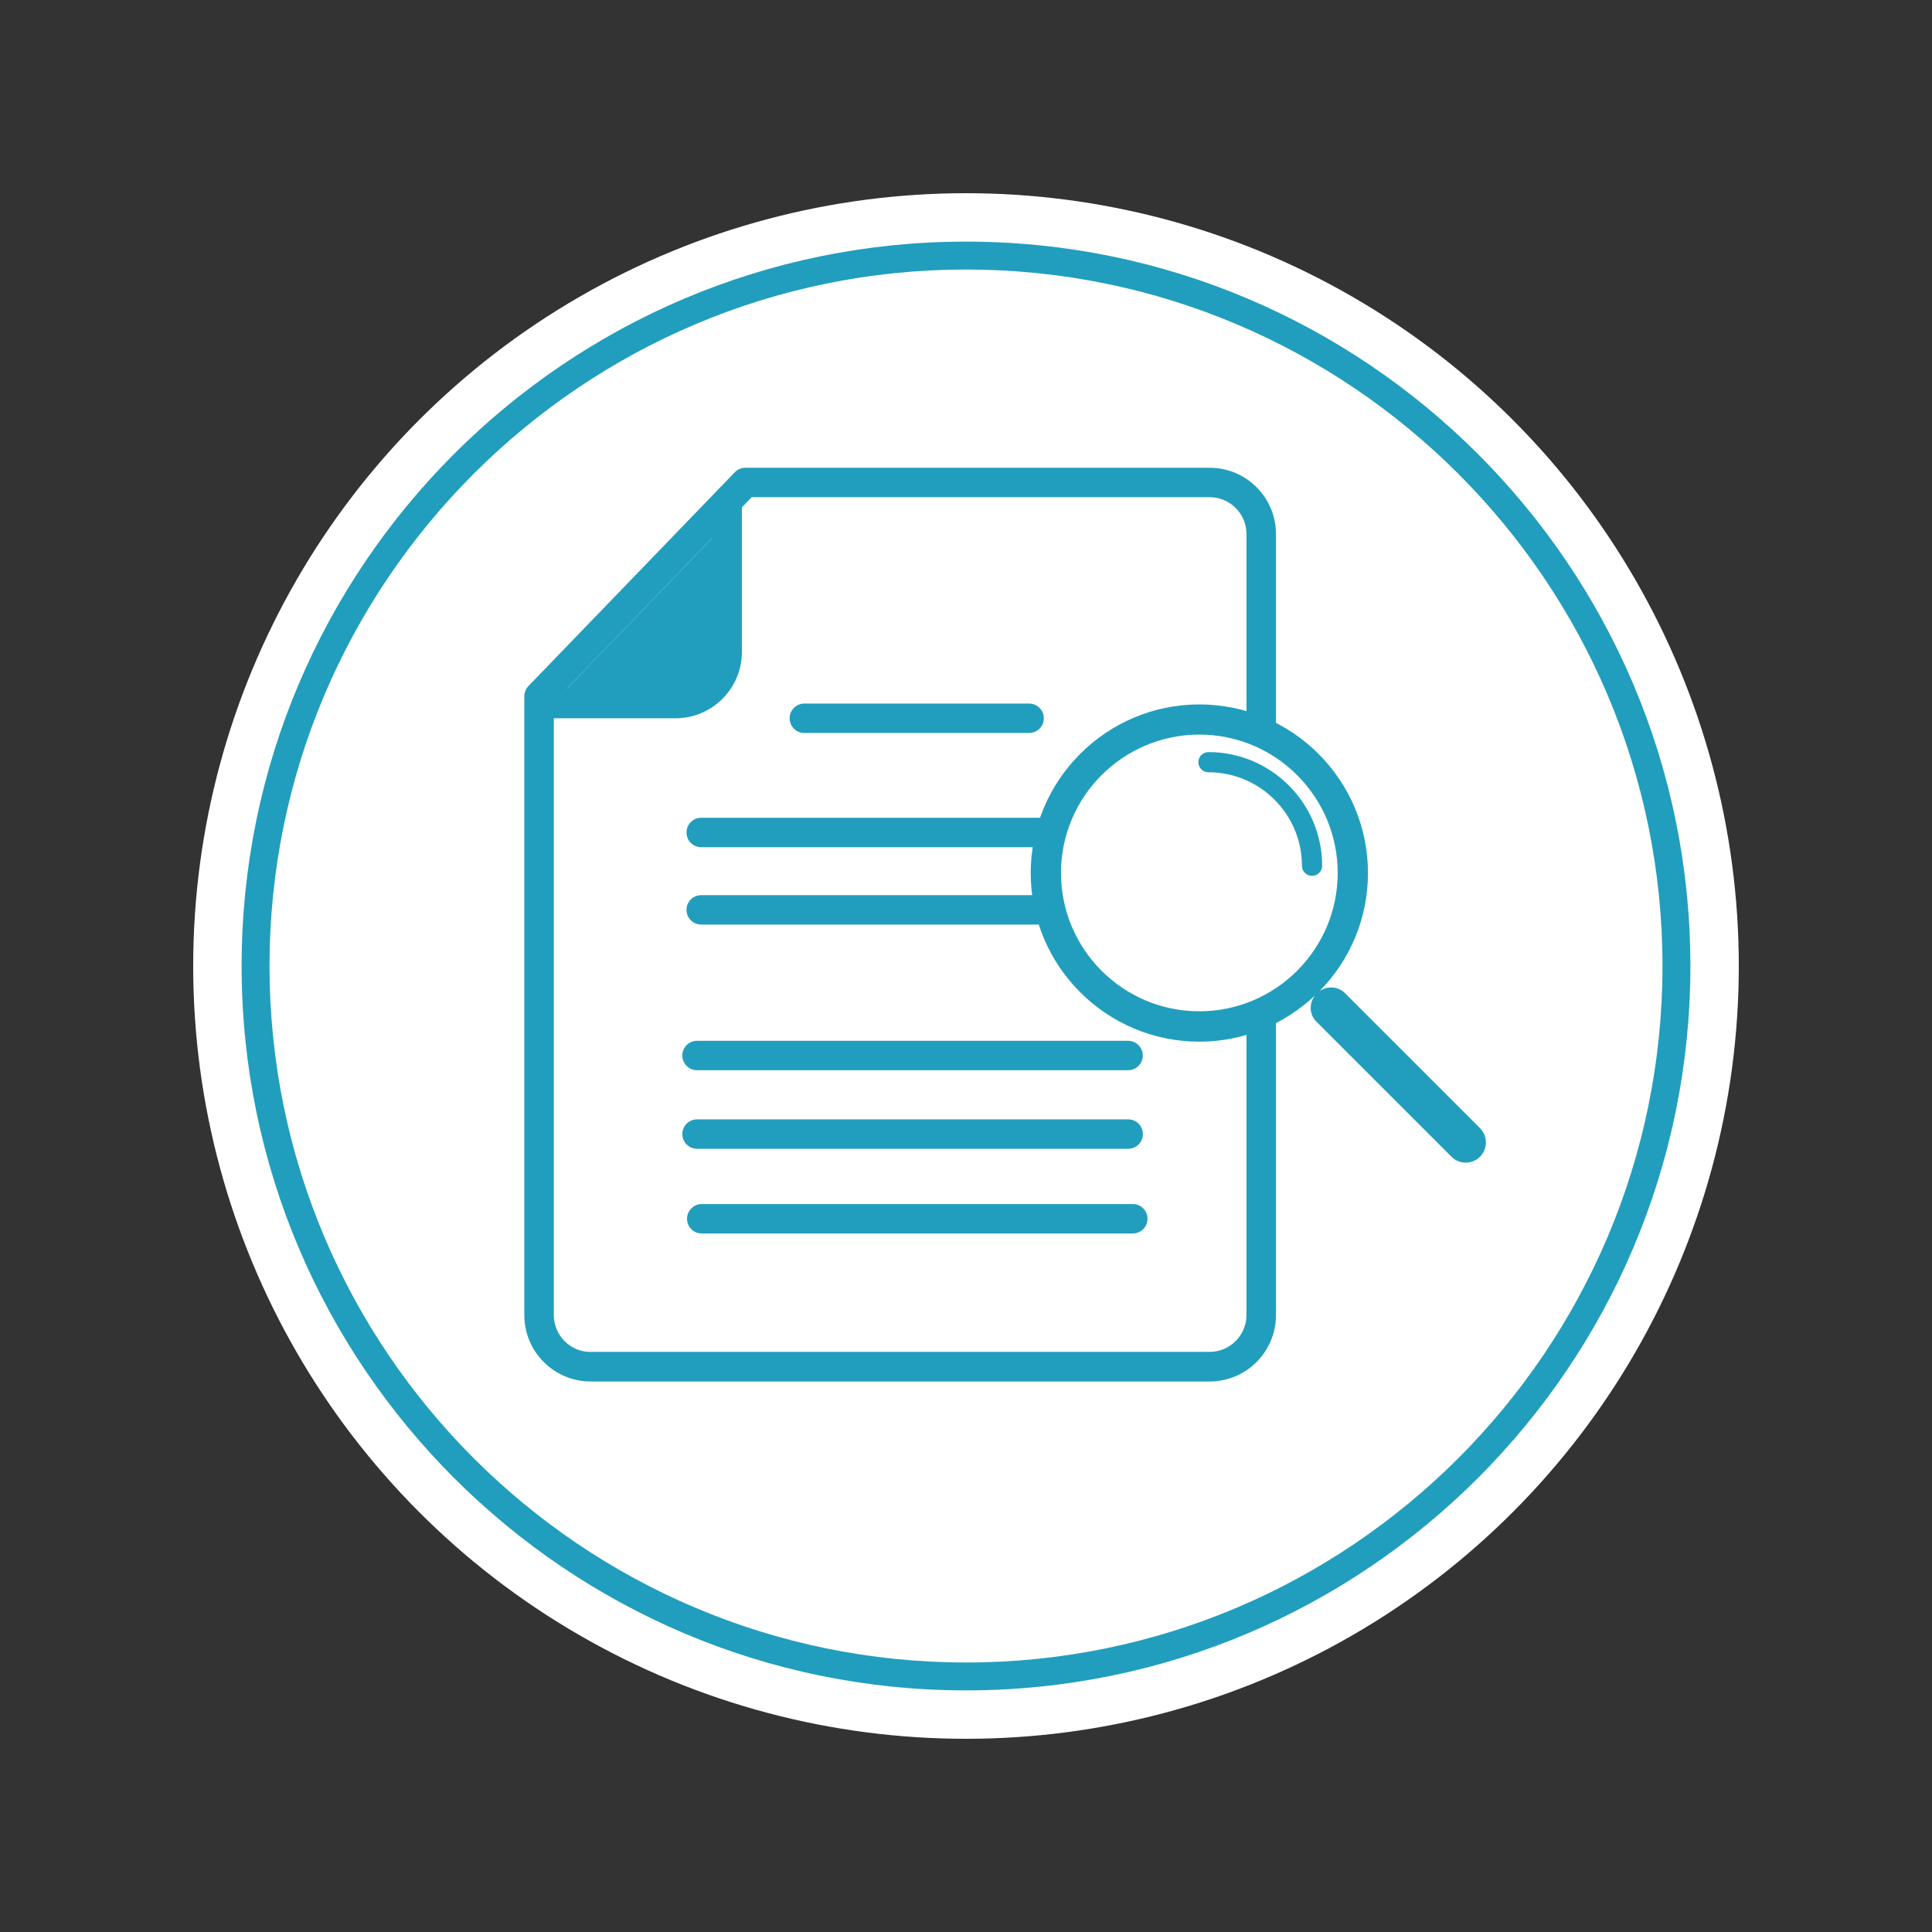
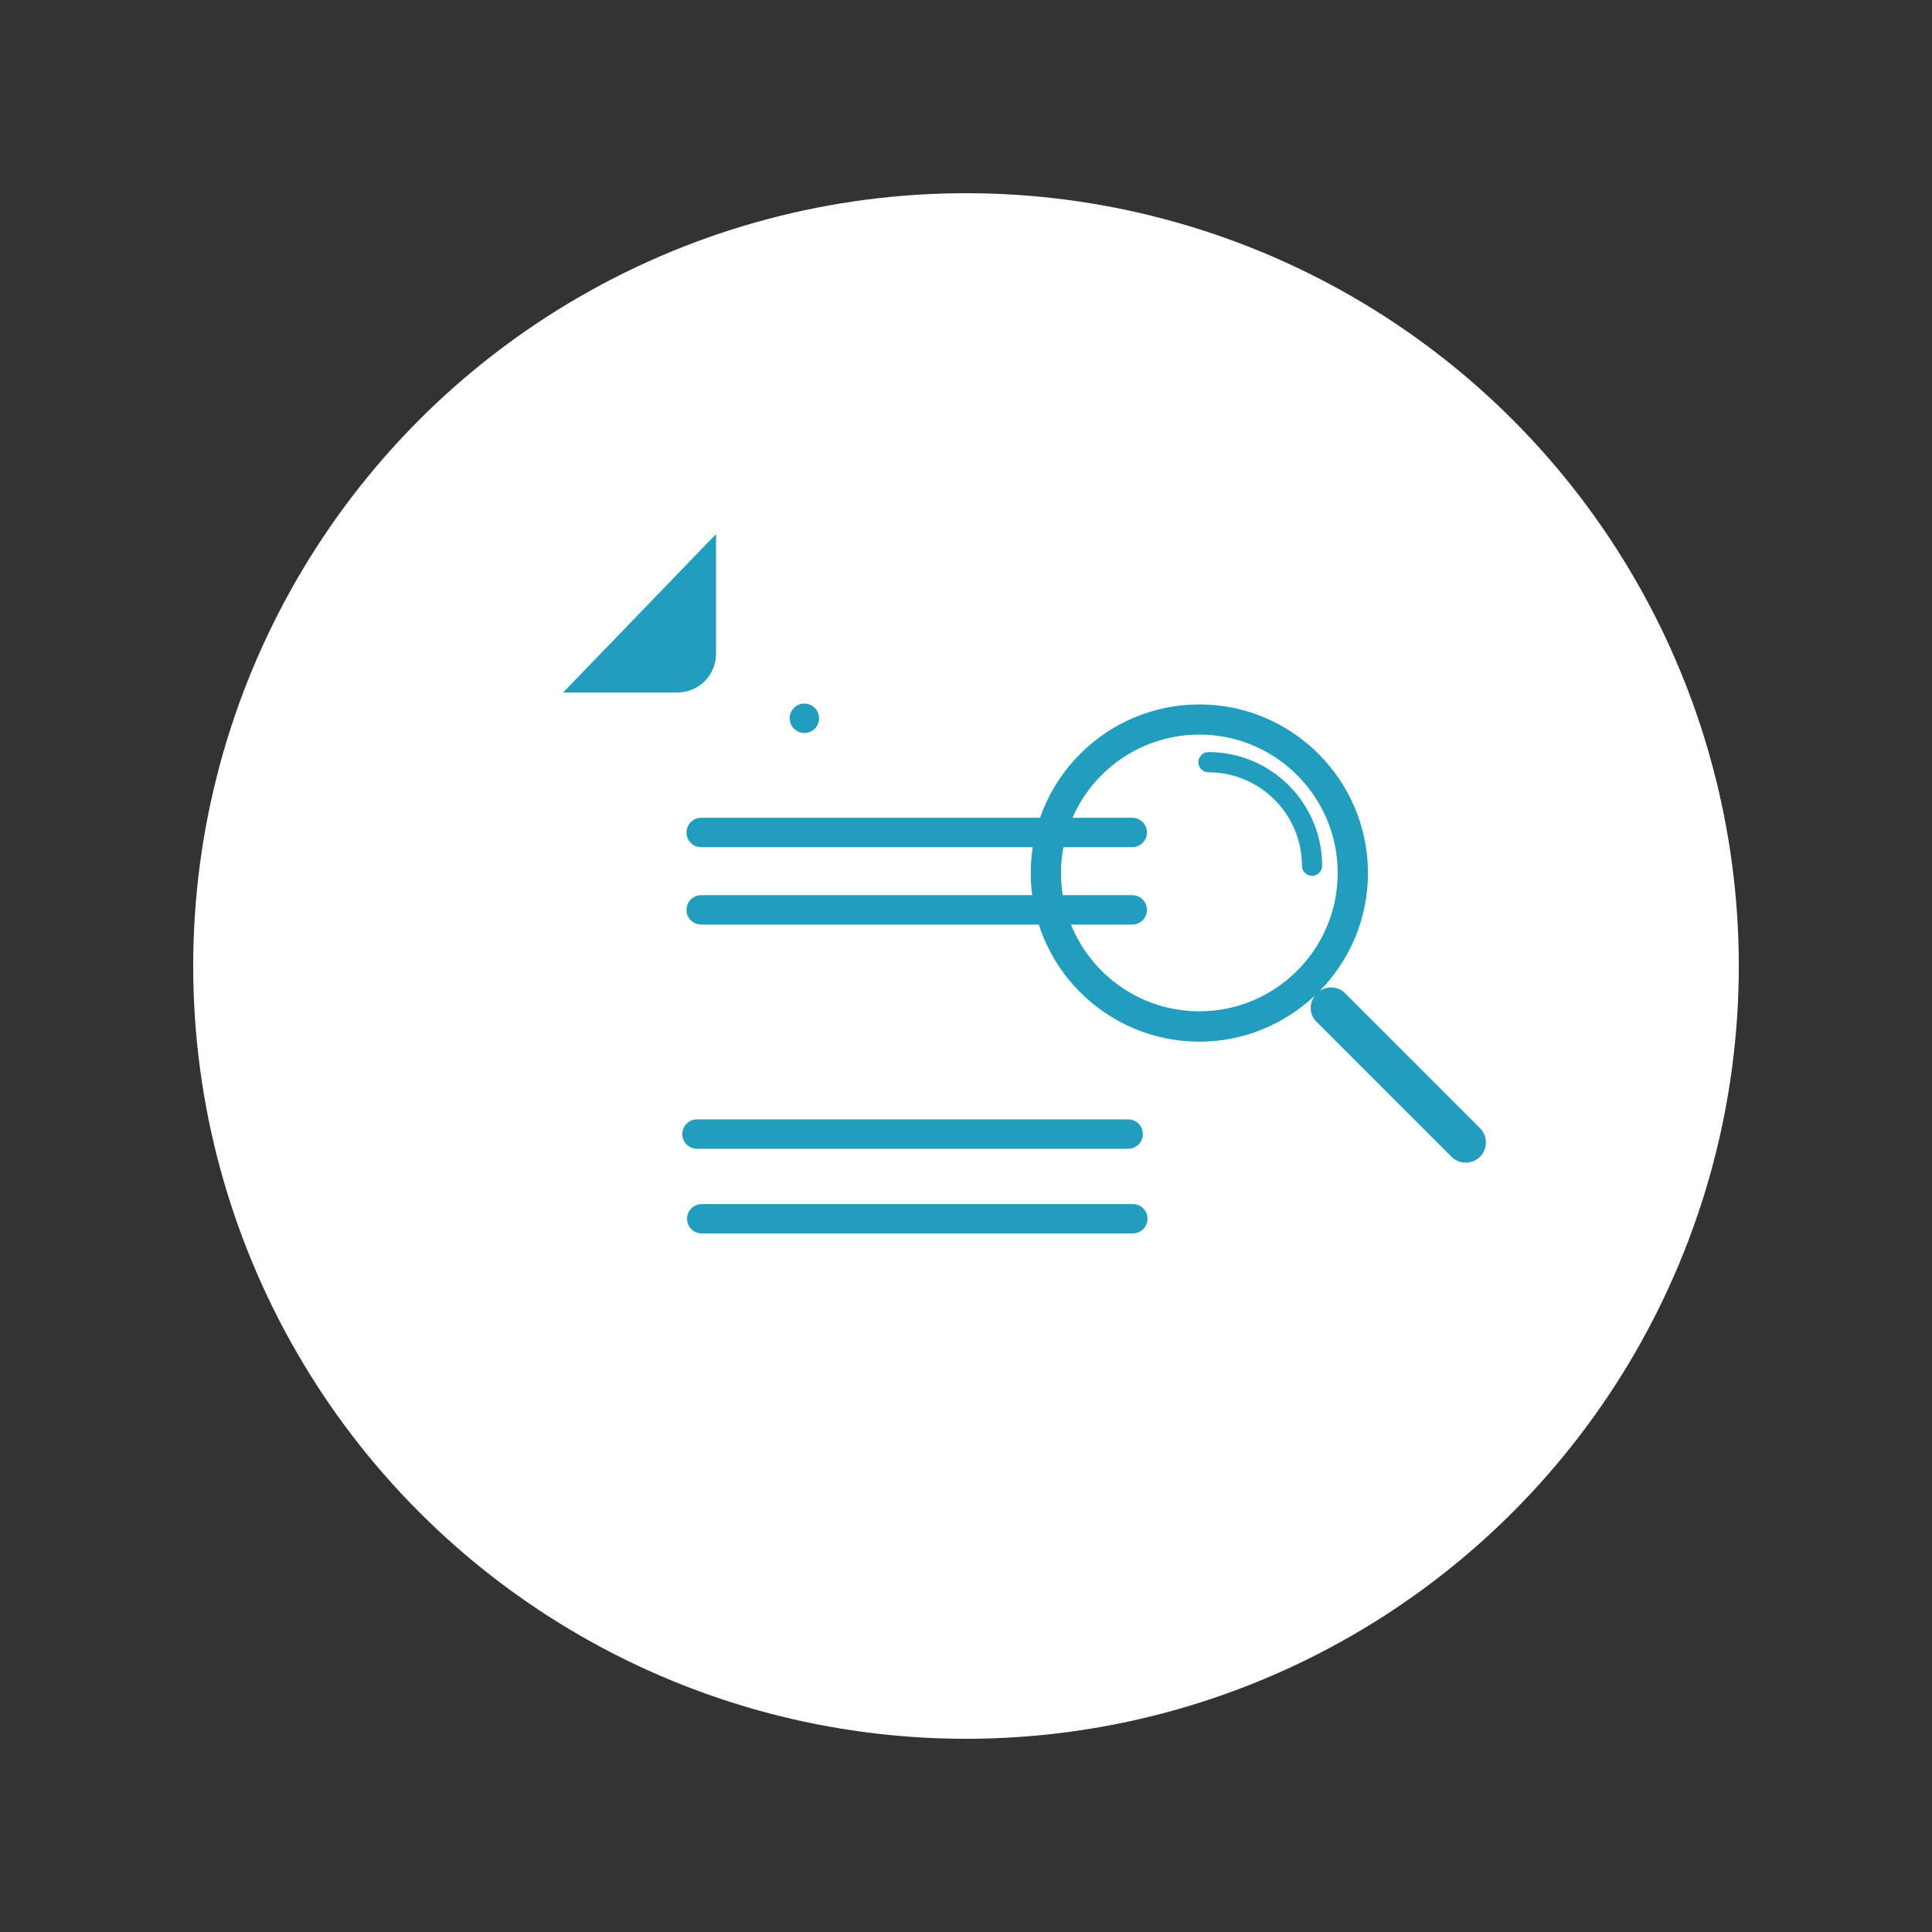
<svg xmlns="http://www.w3.org/2000/svg" version="1.1" id="Layer_1" x="0px" y="0px" viewBox="0 0 180 180" style="enable-background:new 0 0 180 180;" xml:space="preserve">
  <rect x="0" y="0" width="180" height="180" fill="#333333" stroke="none" />
  <style type="text/css">
	.st0{fill:#FFFFFF;}
	.st1{fill:#219EBD;}
</style>
  <g id="container">
    <g>
      <ellipse class="st0" cx="90" cy="90" rx="72" ry="72" />
-       <path class="st1" d="M90,22.51c-37.21,0-67.49,30.27-67.49,67.49c0,37.21,30.28,67.49,67.49,67.49s67.49-30.27,67.49-67.49    C157.49,52.79,127.21,22.51,90,22.51z M90,154.89c-35.78,0-64.89-29.11-64.89-64.89S54.22,25.11,90,25.11S154.89,54.22,154.89,90    S125.78,154.89,90,154.89z" />
    </g>
  </g>
  <g id="Case_studies">
    <g>
      <g>
        <path class="st1" d="M66.71,60.92V49.76L52.46,64.52h10.65C65.09,64.52,66.71,62.91,66.71,60.92z" />
-         <path class="st1" d="M74.94,68.29h20.94c0.76,0,1.37-0.61,1.37-1.37s-0.61-1.37-1.37-1.37H74.94c-0.76,0-1.37,0.61-1.37,1.37     S74.18,68.29,74.94,68.29z" />
+         <path class="st1" d="M74.94,68.29c0.76,0,1.37-0.61,1.37-1.37s-0.61-1.37-1.37-1.37H74.94c-0.76,0-1.37,0.61-1.37,1.37     S74.18,68.29,74.94,68.29z" />
        <path class="st1" d="M65.33,78.93h40.16c0.76,0,1.37-0.61,1.37-1.37s-0.61-1.37-1.37-1.37H65.33c-0.76,0-1.37,0.61-1.37,1.37     S64.57,78.93,65.33,78.93z" />
        <path class="st1" d="M65.33,86.14h40.16c0.76,0,1.37-0.61,1.37-1.37s-0.61-1.37-1.37-1.37H65.33c-0.76,0-1.37,0.61-1.37,1.37     C63.96,85.53,64.57,86.14,65.33,86.14z" />
-         <path class="st1" d="M64.94,99.71h40.16c0.76,0,1.37-0.61,1.37-1.37s-0.61-1.37-1.37-1.37H64.94c-0.76,0-1.37,0.61-1.37,1.37     C63.57,99.09,64.18,99.71,64.94,99.71z" />
-         <path class="st1" d="M58.82,128.71h53.88c3.41,0,6.18-2.77,6.18-6.18V50.1v-0.34c0-3.41-2.77-6.18-6.18-6.18H69.45     c-0.37,0-0.73,0.15-0.99,0.42L49.24,63.91c-0.25,0.26-0.39,0.6-0.39,0.95v57.67c0,3.41,2.77,6.18,6.18,6.18h1.04L58.82,128.71     L58.82,128.71z M66.37,50.11v10.63c0,1.89-1.54,3.43-3.43,3.43H52.8L66.37,50.11z M55.03,125.96c-1.89,0-3.43-1.54-3.43-3.43     V66.92h11.34c3.41,0,6.18-2.77,6.18-6.18V47.27l0.91-0.95h42.67c1.89,0,3.43,1.54,3.43,3.43v72.77c0,1.89-1.54,3.43-3.43,3.43     H55.03V125.96z" />
        <path class="st1" d="M105.11,107.03c0.76,0,1.37-0.62,1.37-1.37c0-0.76-0.61-1.37-1.37-1.37H64.94c-0.76,0-1.37,0.61-1.37,1.37     s0.61,1.37,1.37,1.37H105.11z" />
        <path class="st1" d="M105.54,112.18H65.38c-0.76,0-1.37,0.62-1.37,1.37c0,0.76,0.61,1.37,1.37,1.37h40.16     c0.76,0,1.37-0.61,1.37-1.37C106.92,112.8,106.3,112.18,105.54,112.18z" />
        <g>
-           <circle class="st0" cx="111.92" cy="80.77" r="13.76" />
          <g>
            <path class="st1" d="M137.89,105.11l-12.58-12.58c-0.65-0.65-1.64-0.69-2.37-0.19c2.79-2.84,4.51-6.72,4.51-11       c0-8.66-7.05-15.71-15.71-15.71s-15.71,7.05-15.71,15.71c0,8.67,7.05,15.71,15.71,15.71c4.16,0,7.94-1.64,10.76-4.29       c-0.55,0.74-0.52,1.77,0.15,2.43l12.58,12.58c0.37,0.37,0.85,0.55,1.33,0.55s0.96-0.18,1.33-0.55       C138.62,107.03,138.62,105.84,137.89,105.11z M111.74,94.22c-7.11,0-12.89-5.78-12.89-12.89s5.78-12.89,12.89-12.89       s12.89,5.78,12.89,12.89S118.85,94.22,111.74,94.22z" />
            <path class="st1" d="M112.59,70.07c-0.52,0-0.94,0.42-0.94,0.94s0.42,0.94,0.94,0.94c4.8,0,8.71,3.91,8.71,8.71       c0,0.52,0.42,0.94,0.94,0.94c0.52,0,0.94-0.42,0.94-0.94C123.18,74.82,118.43,70.07,112.59,70.07z" />
          </g>
        </g>
      </g>
    </g>
  </g>
</svg>